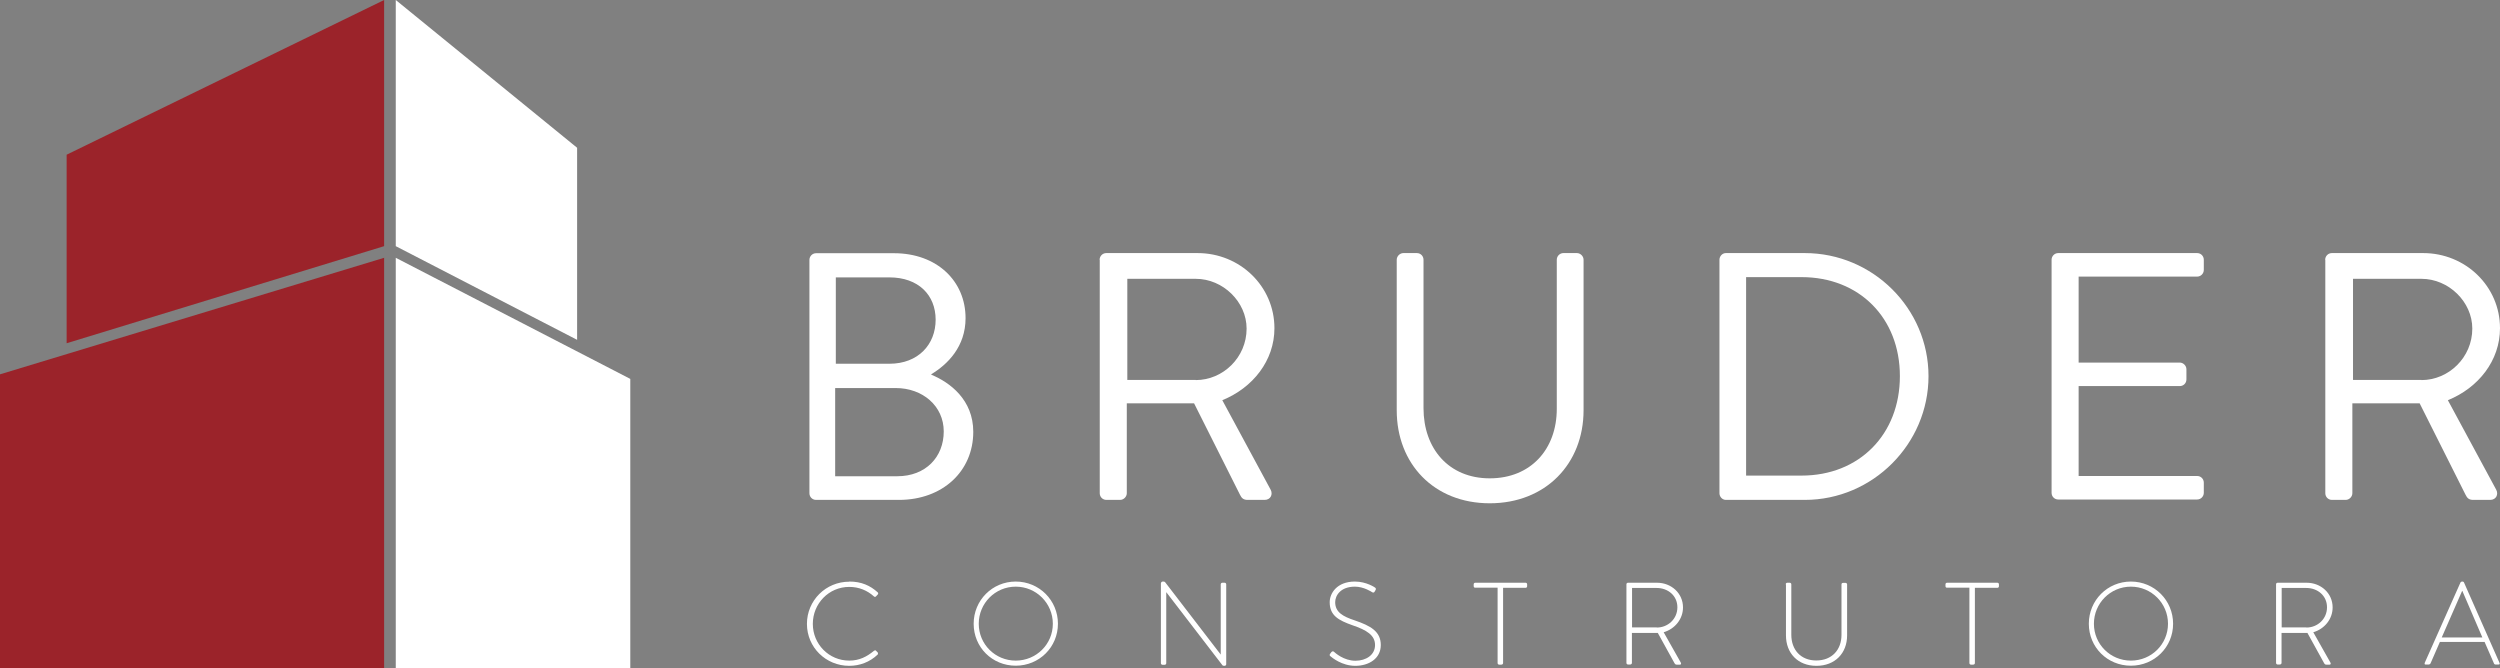
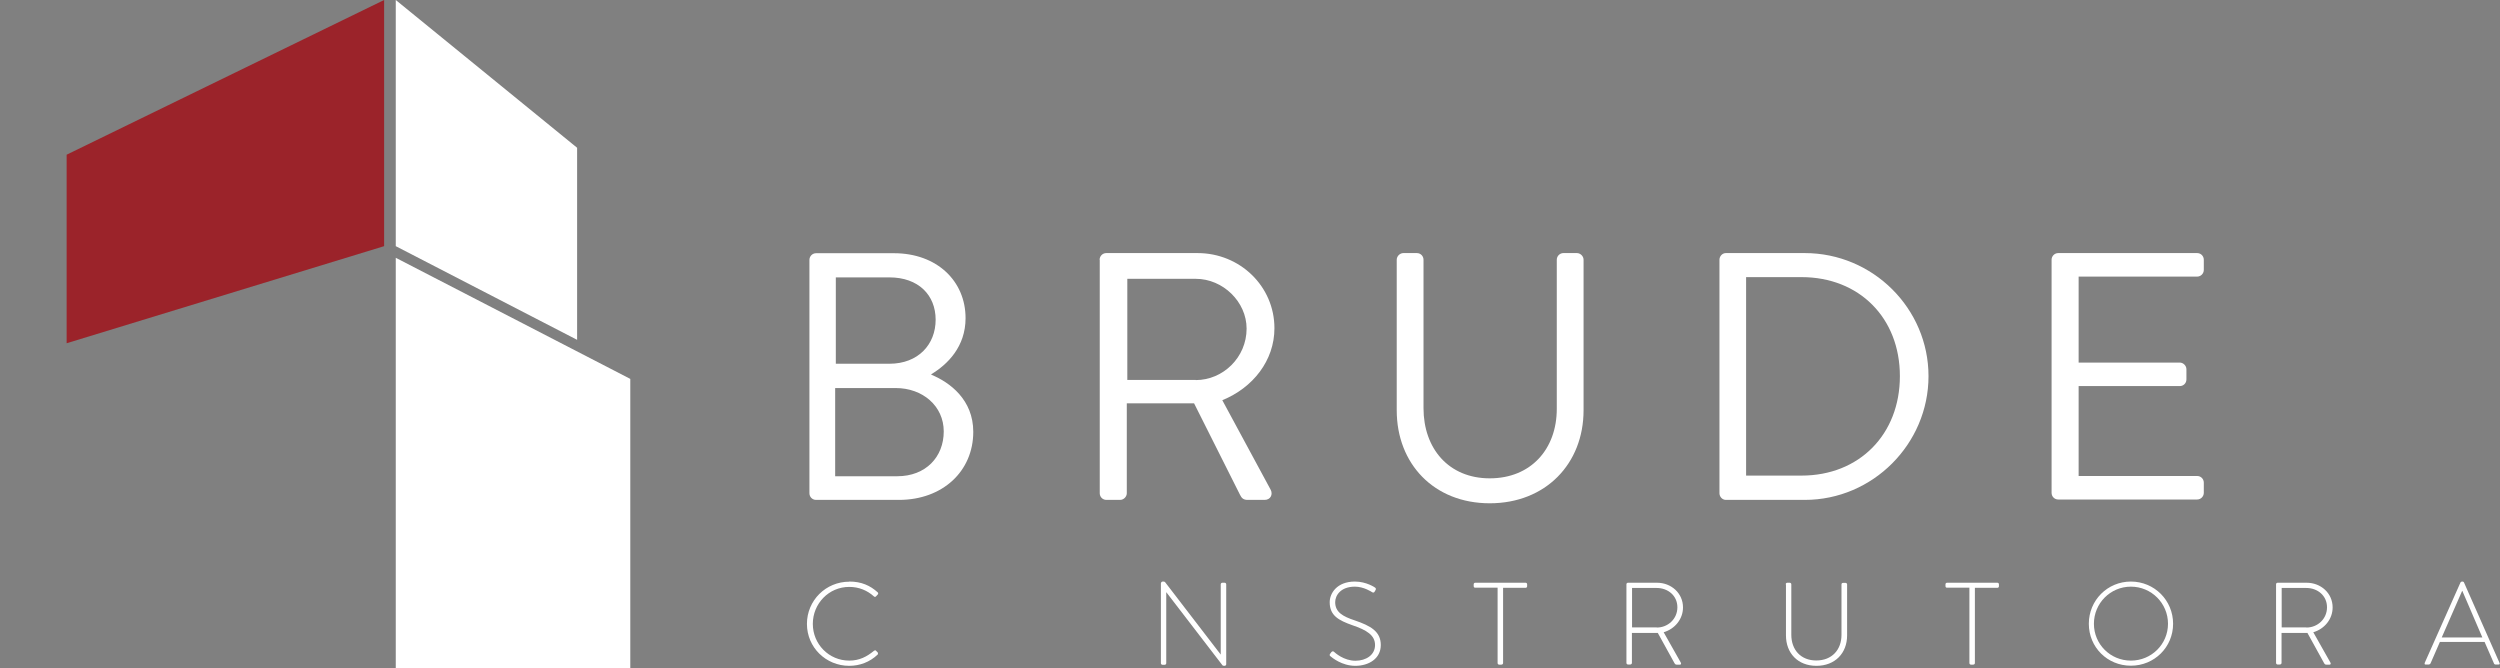
<svg xmlns="http://www.w3.org/2000/svg" id="Camada_1" data-name="Camada 1" viewBox="0 0 191.34 51.16">
  <rect x="0" y="0" width="191.34" height="51.16" fill="#808080" stroke="none" />
  <defs>
    <style>      .cls-1 {        fill: #fff;      }      .cls-1, .cls-2 {        stroke-width: 0px;      }      .cls-2 {        fill: #9b232a;      }    </style>
  </defs>
  <polygon class="cls-2" points="5.1 11.84 29.4 0 29.4 18.84 5.1 26.27 5.1 11.84" />
  <polygon class="cls-1" points="44.17 11.31 30.29 0 30.29 18.84 44.17 26.01 44.17 11.31" />
  <polygon class="cls-1" points="48.24 51.16 48.24 29 30.29 19.73 30.29 51.16 48.24 51.16" />
-   <polygon class="cls-2" points="29.4 51.16 29.4 19.73 0 28.65 0 51.16 29.4 51.16" />
  <g>
    <path class="cls-1" d="M71.28,28.68c1.43.59,3.21,1.92,3.21,4.37,0,3.02-2.35,5.21-5.69,5.21h-6.34c-.3,0-.51-.24-.51-.51v-17.86c0-.27.22-.51.51-.51h5.96c3.29,0,5.48,2.13,5.48,4.97,0,2.19-1.38,3.54-2.62,4.29v.05ZM68.67,36.45c2.19,0,3.56-1.48,3.56-3.43s-1.62-3.32-3.67-3.32h-4.64v6.75h4.75ZM68.07,27.84c2.21,0,3.54-1.48,3.54-3.37s-1.32-3.24-3.54-3.24h-4.1v6.61h4.1Z" />
    <path class="cls-1" d="M84.16,19.88c0-.27.22-.51.51-.51h6.99c3.24,0,5.88,2.54,5.88,5.75,0,2.48-1.65,4.56-3.99,5.51l3.7,6.85c.19.35,0,.78-.46.78h-1.3c-.32,0-.46-.13-.59-.4l-3.51-6.99h-5.15v6.88c0,.27-.24.51-.51.51h-1.05c-.3,0-.51-.24-.51-.51v-17.86ZM91.52,29.09c2.08,0,3.89-1.73,3.89-3.94,0-2.05-1.81-3.81-3.89-3.81h-5.24v7.74h5.24Z" />
    <path class="cls-1" d="M106.9,19.88c0-.27.24-.51.51-.51h1.03c.3,0,.51.24.51.51v11.36c0,3.08,1.92,5.37,5.07,5.37s5.13-2.24,5.13-5.32v-11.41c0-.27.22-.51.51-.51h1.03c.27,0,.51.24.51.51v11.52c0,4.1-2.91,7.12-7.18,7.12s-7.12-3.02-7.12-7.12v-11.52Z" />
    <path class="cls-1" d="M131.6,19.88c0-.27.22-.51.49-.51h6.04c5.21,0,9.47,4.24,9.47,9.42s-4.26,9.47-9.47,9.47h-6.04c-.27,0-.49-.24-.49-.51v-17.86ZM137.88,36.4c4.43,0,7.53-3.16,7.53-7.61s-3.1-7.58-7.53-7.58h-4.24v15.19h4.24Z" />
    <path class="cls-1" d="M157.02,19.88c0-.27.22-.51.51-.51h10.63c.3,0,.51.24.51.51v.78c0,.27-.22.51-.51.51h-9.07v6.58h7.74c.27,0,.51.24.51.51v.78c0,.3-.24.51-.51.51h-7.74v6.88h9.07c.3,0,.51.24.51.51v.78c0,.27-.22.51-.51.51h-10.63c-.3,0-.51-.24-.51-.51v-17.86Z" />
-     <path class="cls-1" d="M177.96,19.88c0-.27.22-.51.51-.51h6.99c3.24,0,5.88,2.54,5.88,5.75,0,2.48-1.65,4.56-3.99,5.51l3.7,6.85c.19.35,0,.78-.46.78h-1.3c-.32,0-.46-.13-.59-.4l-3.51-6.99h-5.15v6.88c0,.27-.24.51-.51.51h-1.05c-.3,0-.51-.24-.51-.51v-17.86ZM185.33,29.09c2.08,0,3.89-1.73,3.89-3.94,0-2.05-1.81-3.81-3.89-3.81h-5.24v7.74h5.24Z" />
  </g>
  <g>
    <path class="cls-1" d="M65.01,44.51c.91,0,1.59.3,2.17.83.04.04.05.12,0,.16l-.14.15c-.05.05-.1.04-.15,0-.51-.46-1.15-.73-1.89-.73-1.57,0-2.79,1.28-2.79,2.83s1.23,2.81,2.79,2.81c.77,0,1.35-.3,1.89-.75.05-.04.11-.05.14-.02l.15.15s.04.11,0,.15c-.61.59-1.39.87-2.18.87-1.79,0-3.24-1.41-3.24-3.21s1.45-3.23,3.24-3.23Z" />
-     <path class="cls-1" d="M77.74,44.51c1.8,0,3.23,1.44,3.23,3.23s-1.43,3.21-3.23,3.21-3.22-1.41-3.22-3.21,1.43-3.23,3.22-3.23ZM77.74,50.56c1.57,0,2.84-1.25,2.84-2.82s-1.27-2.84-2.84-2.84-2.83,1.27-2.83,2.84,1.26,2.82,2.83,2.82Z" />
    <path class="cls-1" d="M88.86,44.63c0-.07.06-.12.13-.12h.06c.06,0,.11.02.14.07l4.24,5.52h0v-5.38c0-.06.05-.12.12-.12h.18c.06,0,.12.05.12.12v6.12c0,.08-.07.12-.14.12h-.03c-.06,0-.11-.02-.14-.07l-4.28-5.57h0v5.44c0,.06-.05.12-.12.12h-.17c-.06,0-.12-.05-.12-.12v-6.12Z" />
    <path class="cls-1" d="M101.81,50.03l.08-.11c.06-.07.13-.1.2-.04.09.08.75.69,1.65.69.81,0,1.5-.44,1.5-1.2s-.65-1.15-1.74-1.52c-1.04-.37-1.73-.73-1.73-1.76,0-.67.54-1.58,1.93-1.58.89,0,1.54.46,1.54.46.04.03.1.09.04.19l-.07.12c-.04.08-.11.1-.2.04-.03-.02-.63-.42-1.31-.42-1.1,0-1.51.68-1.51,1.19,0,.76.58,1.09,1.49,1.39,1.23.42,2,.85,2,1.89s-.92,1.59-1.95,1.59-1.78-.63-1.9-.73c-.05-.04-.1-.09-.03-.19Z" />
    <path class="cls-1" d="M114.62,44.98h-1.71c-.09,0-.12-.05-.12-.13v-.13c0-.07.05-.12.12-.12h3.85c.07,0,.12.05.12.12v.15c0,.06-.04.12-.12.12h-1.72v5.76c0,.06-.05.12-.14.12h-.16c-.06,0-.12-.05-.12-.12v-5.76Z" />
    <path class="cls-1" d="M124.48,44.72c0-.06.04-.12.12-.12h2.22c1.09,0,1.99.8,1.99,1.89,0,.9-.63,1.65-1.48,1.9l1.31,2.32c.04.07.03.16-.06.16h-.23c-.11,0-.14-.03-.19-.11l-1.28-2.32c-.12,0-.21,0-.33,0h-1.65v2.3c0,.06-.05.12-.14.12h-.16c-.06,0-.12-.05-.12-.12v-6.03ZM126.8,48.03c.86,0,1.58-.66,1.58-1.55s-.72-1.48-1.59-1.48h-1.88v3.02h1.89Z" />
    <path class="cls-1" d="M136.67,44.72c0-.06.05-.12.12-.12h.19c.06,0,.12.05.12.12v3.86c0,1.15.72,1.97,1.91,1.97s1.93-.81,1.93-1.96v-3.86c0-.07.04-.12.13-.12h.18c.06,0,.12.05.12.12v3.9c0,1.37-.93,2.33-2.35,2.33s-2.33-.97-2.33-2.33v-3.9Z" />
    <path class="cls-1" d="M150.73,44.98h-1.71c-.09,0-.12-.05-.12-.13v-.13c0-.07.05-.12.12-.12h3.85c.07,0,.12.05.12.12v.15c0,.06-.04.12-.12.12h-1.72v5.76c0,.06-.05.12-.14.12h-.16c-.06,0-.12-.05-.12-.12v-5.76Z" />
    <path class="cls-1" d="M163.09,44.51c1.8,0,3.23,1.44,3.23,3.23s-1.43,3.21-3.23,3.21-3.22-1.41-3.22-3.21,1.43-3.23,3.22-3.23ZM163.09,50.56c1.57,0,2.84-1.25,2.84-2.82s-1.27-2.84-2.84-2.84-2.83,1.27-2.83,2.84,1.26,2.82,2.83,2.82Z" />
    <path class="cls-1" d="M174.2,44.72c0-.06.04-.12.12-.12h2.22c1.09,0,1.99.8,1.99,1.89,0,.9-.63,1.65-1.48,1.9l1.31,2.32c.04.07.03.16-.06.16h-.23c-.11,0-.14-.03-.19-.11l-1.28-2.32c-.12,0-.21,0-.33,0h-1.65v2.3c0,.06-.05.12-.14.12h-.16c-.06,0-.12-.05-.12-.12v-6.03ZM176.52,48.03c.86,0,1.58-.66,1.58-1.55s-.72-1.48-1.59-1.48h-1.88v3.02h1.89Z" />
    <path class="cls-1" d="M185.57,50.75l2.75-6.18s.06-.06.11-.06h.03s.09,0,.12.06l2.73,6.18c.02.05.02.11-.08.11h-.23c-.06,0-.11-.04-.12-.08l-.72-1.65h-3.42l-.72,1.65s-.06.08-.13.08h-.25c-.06,0-.09-.04-.06-.11ZM189.99,48.79l-1.53-3.56h-.02l-1.56,3.56h3.1Z" />
  </g>
</svg>